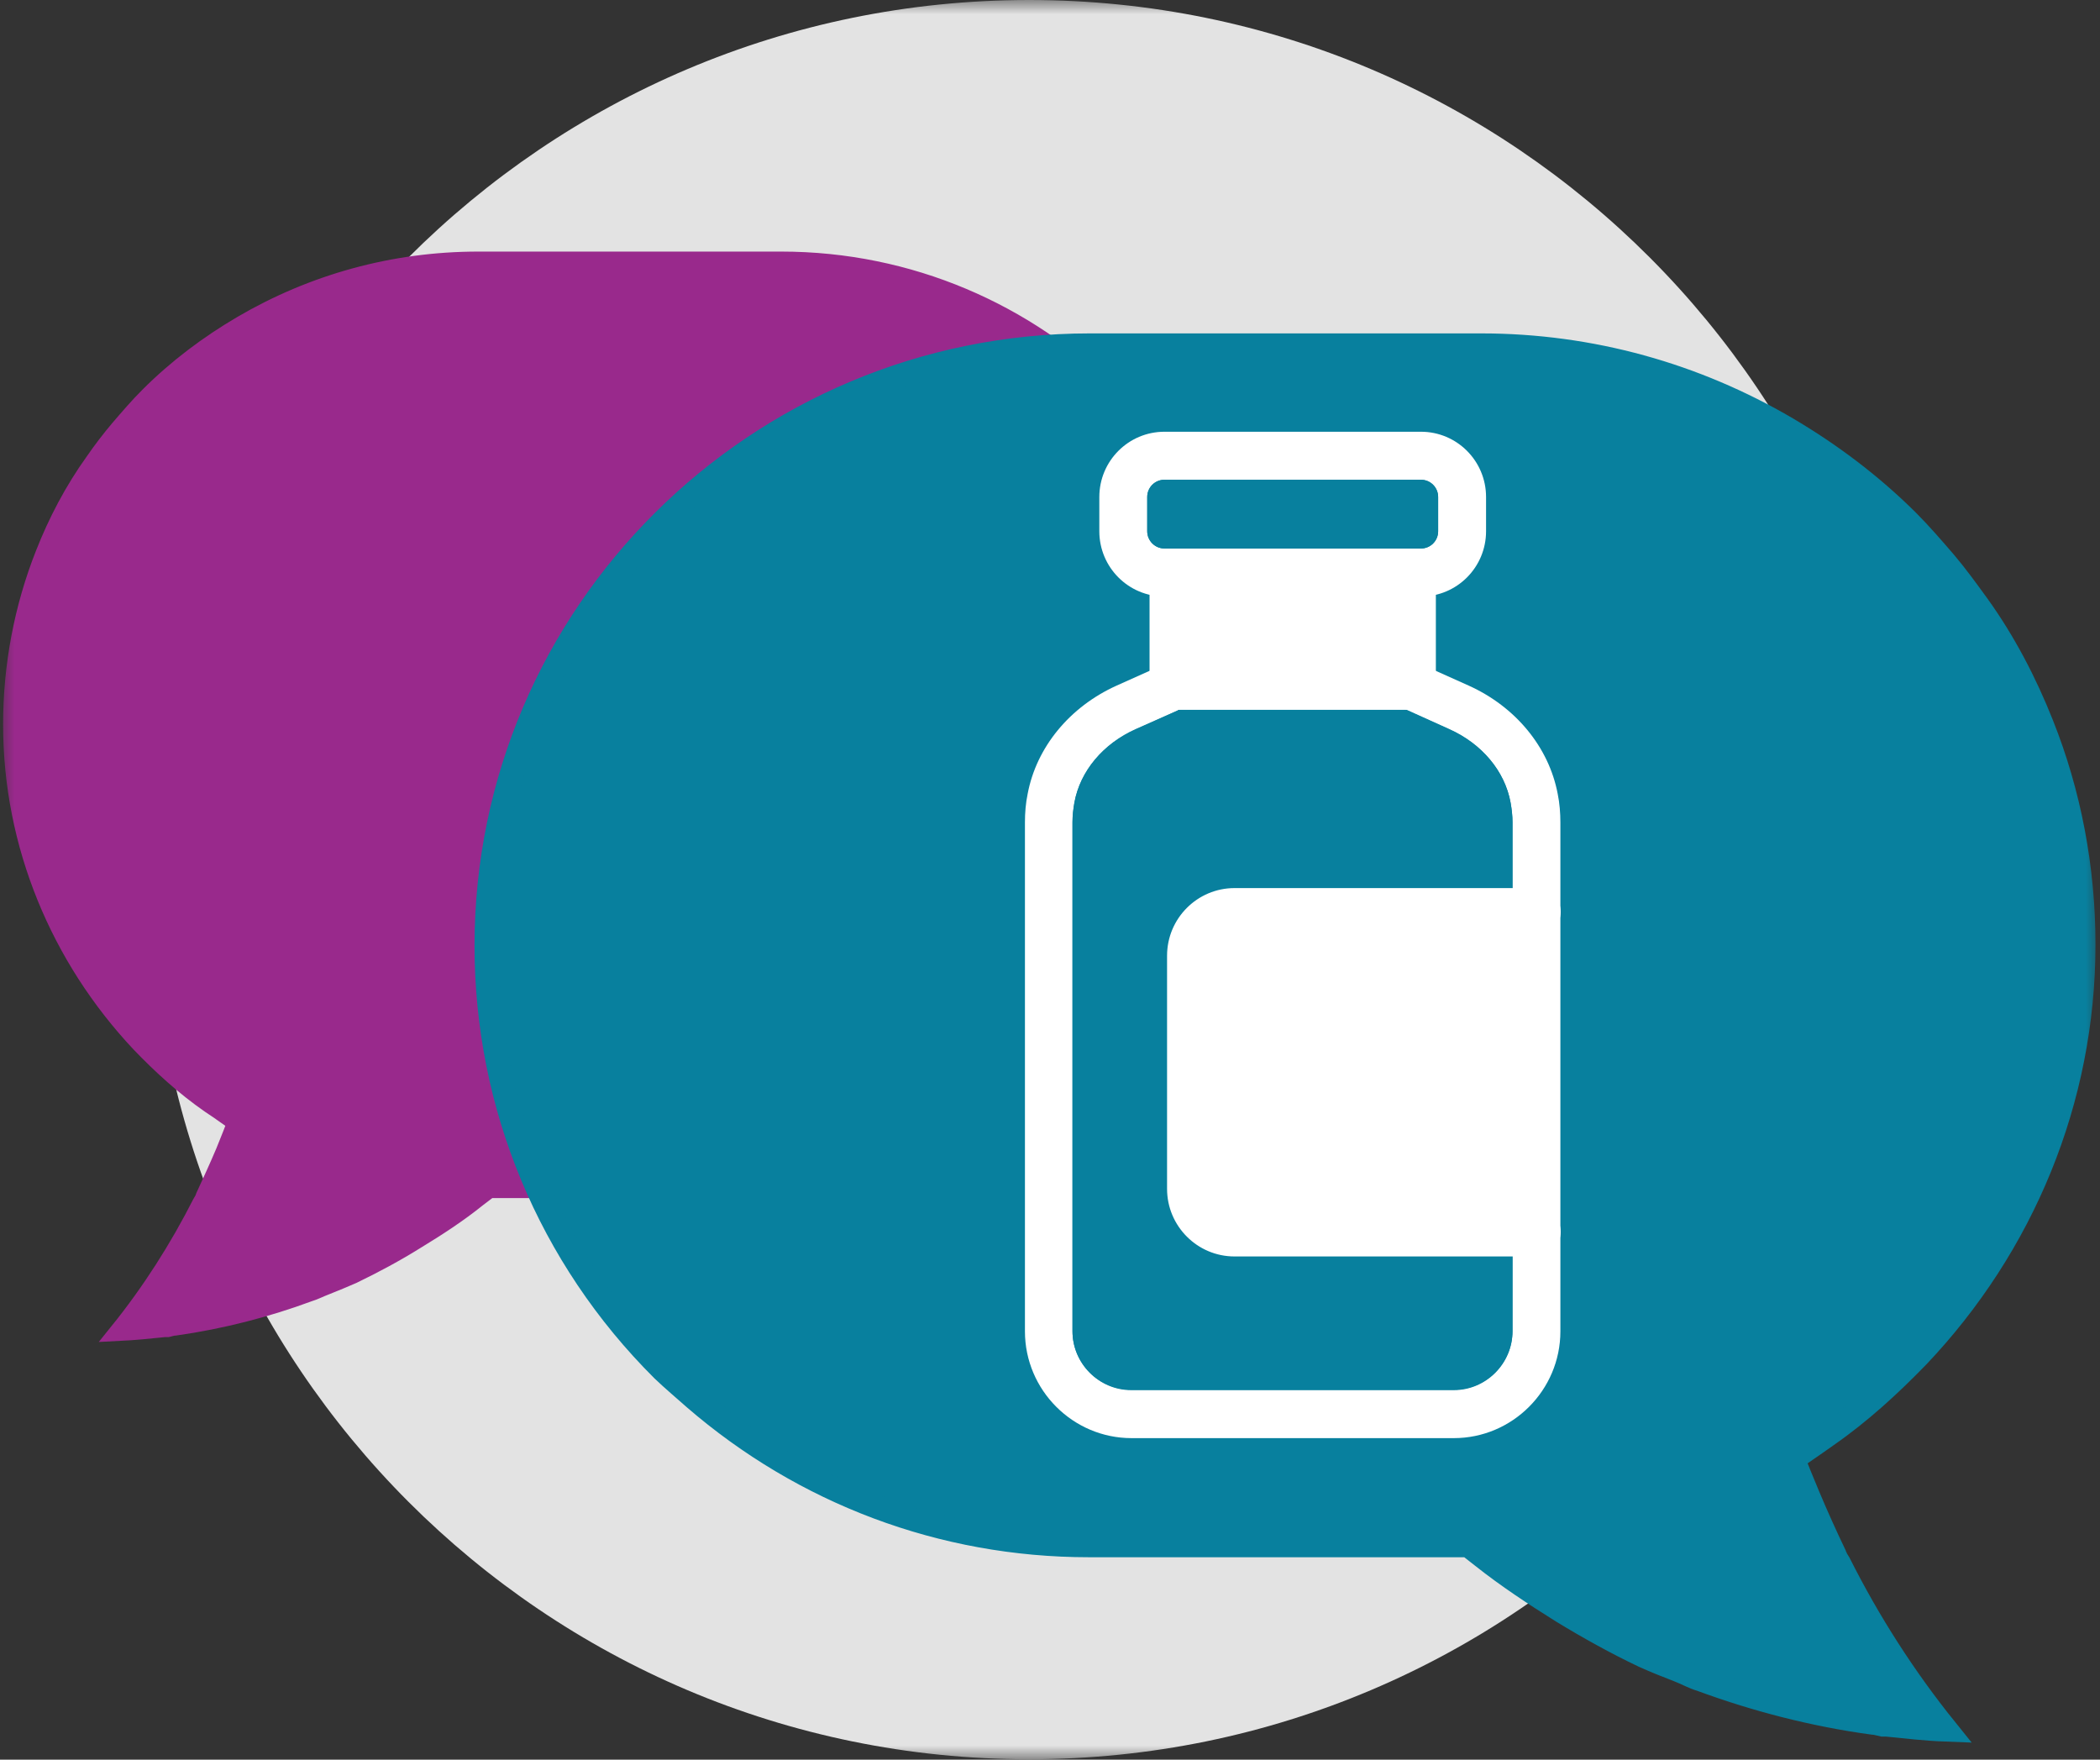
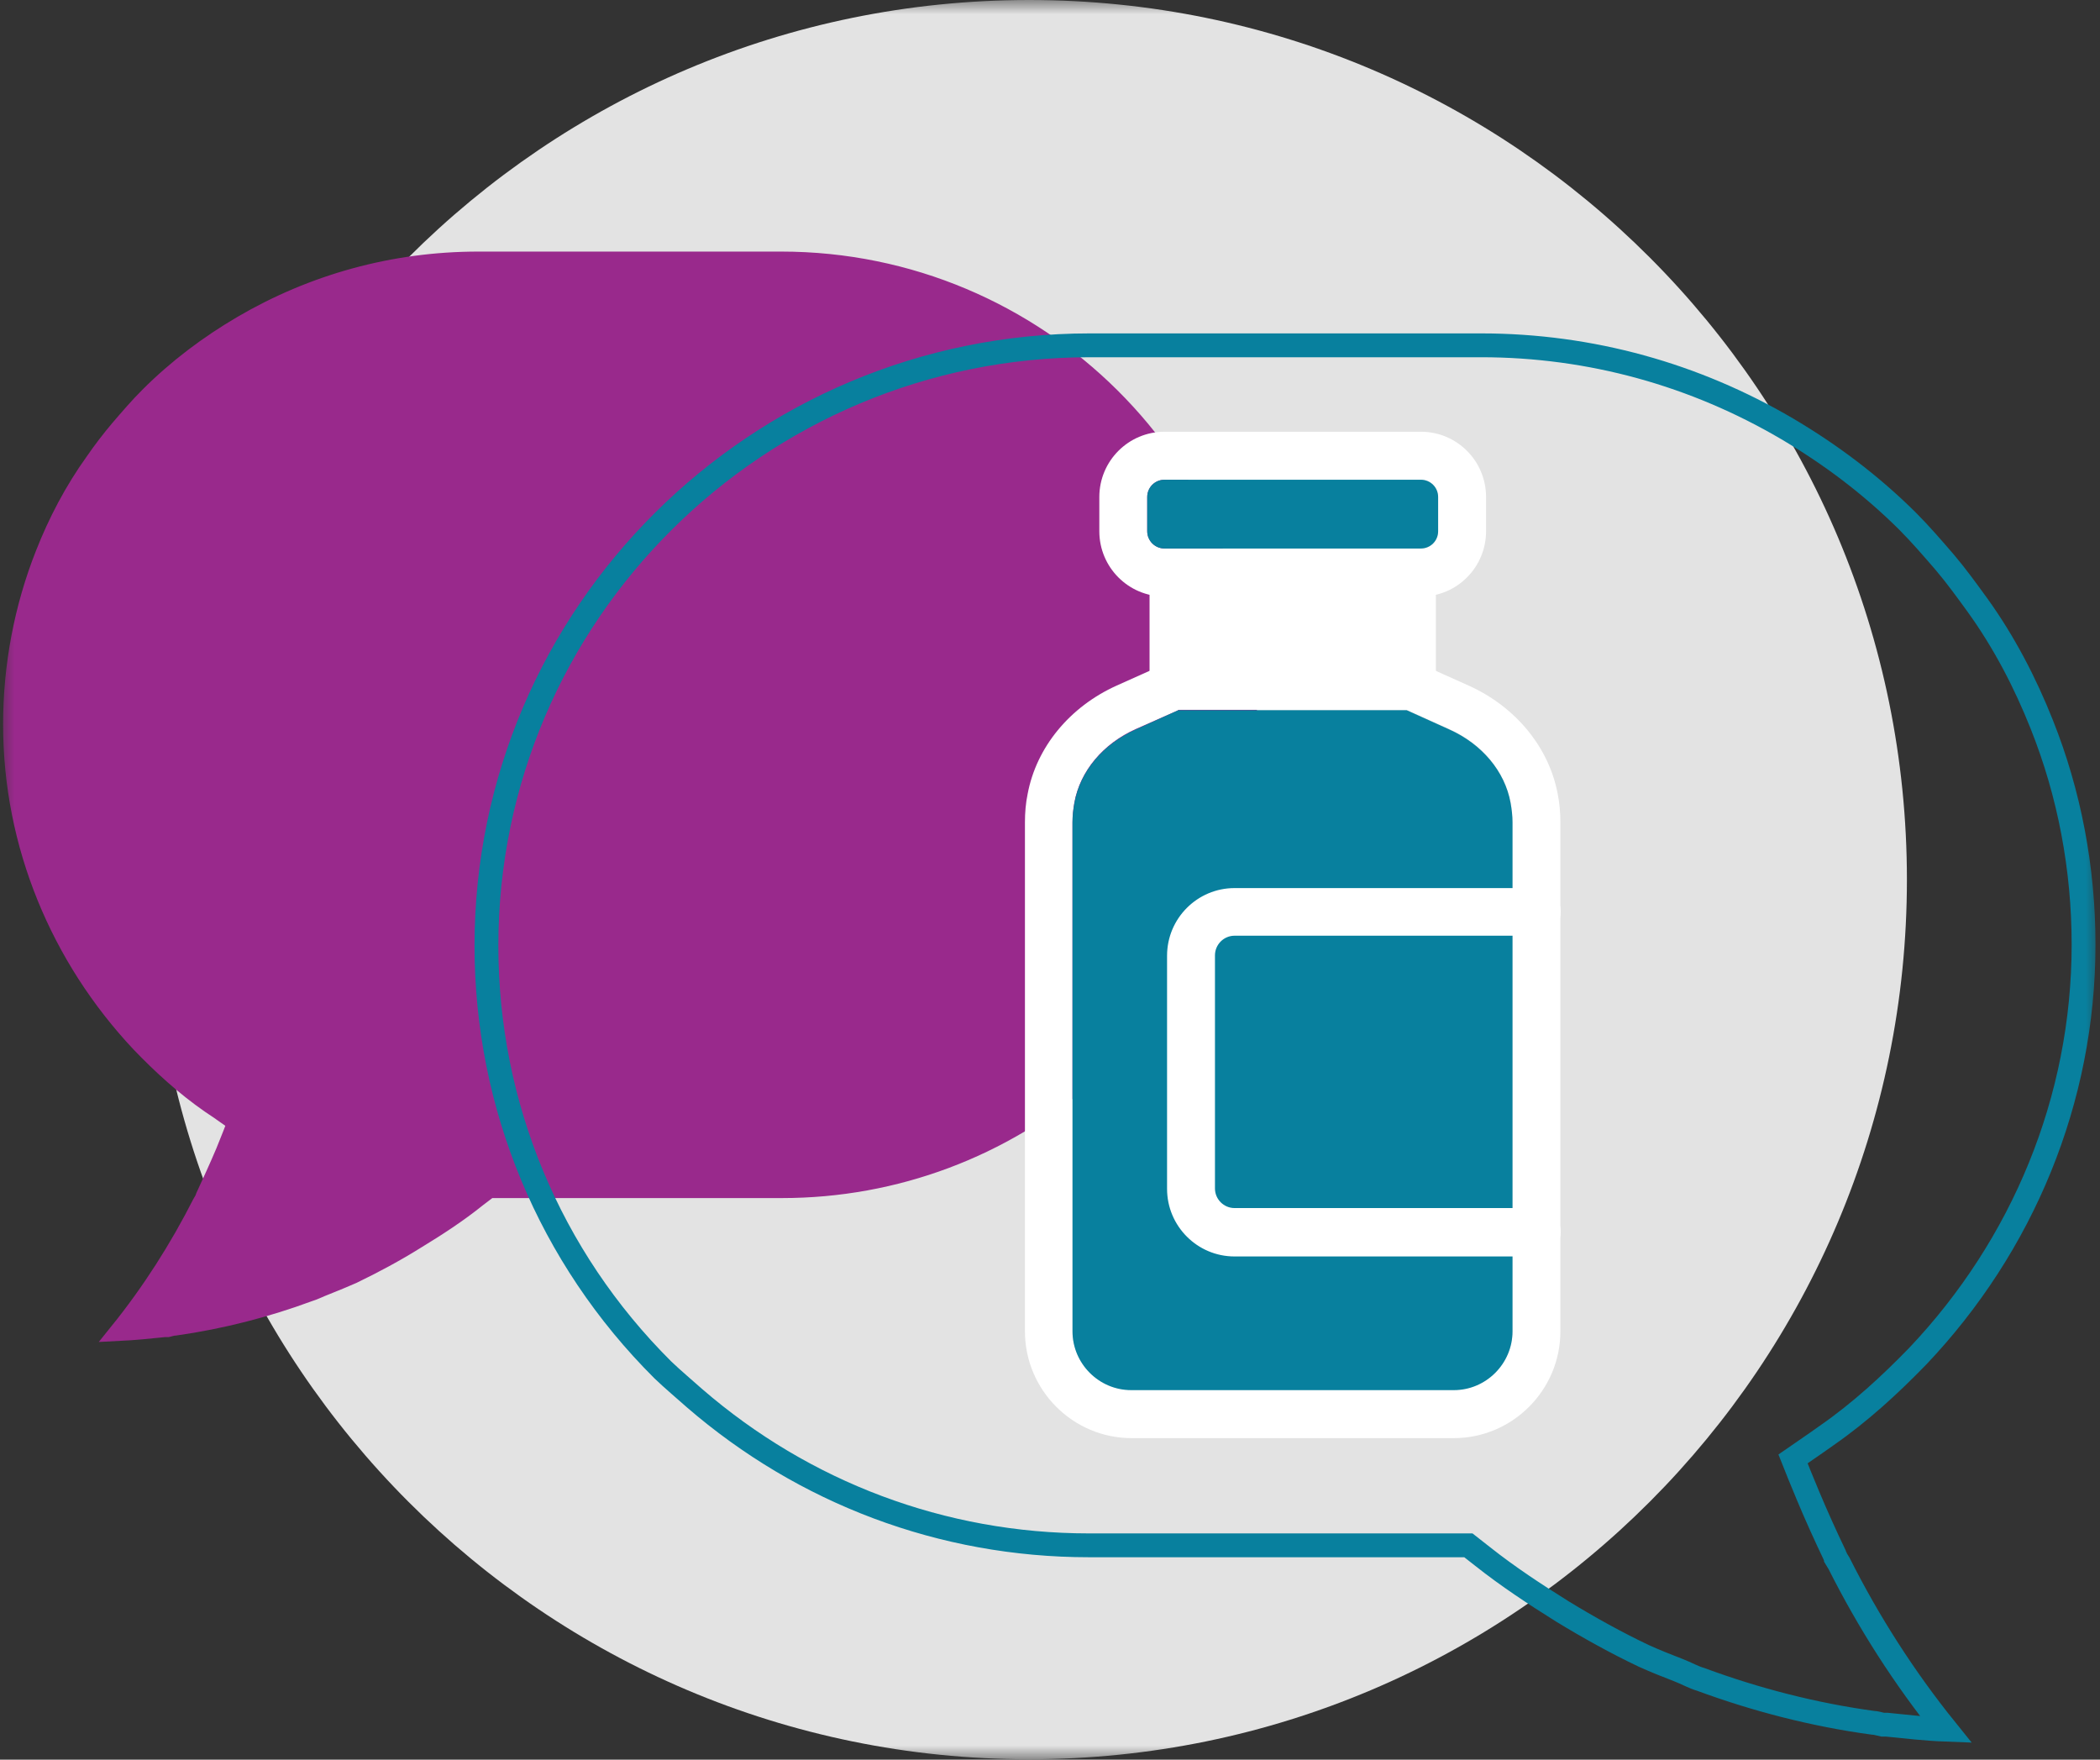
<svg xmlns="http://www.w3.org/2000/svg" width="74" height="62" viewBox="0 0 74 62" fill="none">
  <rect x="0" y="0" width="74" height="62" fill="#333333" stroke="none" />
  <g clip-path="url(#clip0_444_8971)">
    <mask id="mask0_444_8971" style="mask-type:luminance" maskUnits="userSpaceOnUse" x="0" y="0" width="74" height="62">
      <path d="M74 0H0V62H74V0Z" fill="white" />
    </mask>
    <g mask="url(#mask0_444_8971)">
      <path d="M67.196 30.993C67.196 48.114 53.352 61.986 36.267 61.986C19.181 61.986 5.324 48.114 5.324 30.993C5.324 13.873 19.181 0 36.267 0C53.352 0 67.196 13.873 67.196 30.993Z" fill="#E3E3E3" />
      <path d="M17.222 41.901L16.83 42.199C16.141 42.754 15.412 43.228 14.655 43.688C13.94 44.135 13.183 44.541 12.427 44.906C12.116 45.041 11.792 45.177 11.482 45.299C11.265 45.38 11.063 45.488 10.874 45.542C9.375 46.097 7.794 46.503 6.174 46.733C6.093 46.733 6.012 46.76 5.904 46.787H5.796C5.269 46.842 4.742 46.896 4.188 46.923C5.323 45.515 6.295 43.986 7.106 42.389C7.133 42.335 7.16 42.308 7.187 42.253C7.187 42.226 7.214 42.199 7.214 42.172C7.457 41.644 7.713 41.09 7.929 40.575L8.173 39.966L8.335 39.547L7.7 39.1L7.416 38.91C6.498 38.274 5.687 37.53 4.945 36.758C2.108 33.74 0.434 29.761 0.434 25.525C0.434 23.454 0.825 21.411 1.568 19.53C2.014 18.393 2.595 17.283 3.324 16.268C3.594 15.875 3.905 15.469 4.215 15.104C4.553 14.711 4.877 14.332 5.242 13.967C6.241 12.966 7.349 12.14 8.524 11.45C11.022 9.988 13.859 9.189 16.857 9.189H27.527C36.576 9.189 43.977 16.511 43.977 25.552C43.977 29.924 42.248 34.038 39.169 37.11C38.886 37.381 38.588 37.638 38.305 37.882C35.333 40.453 31.552 41.888 27.554 41.888H17.222V41.901Z" fill="#99298C" />
      <path d="M17.222 41.901L16.83 42.199C16.141 42.754 15.412 43.228 14.655 43.688C13.94 44.135 13.183 44.541 12.427 44.906C12.116 45.041 11.792 45.177 11.482 45.299C11.265 45.38 11.063 45.488 10.874 45.542C9.375 46.097 7.794 46.503 6.174 46.733C6.093 46.733 6.012 46.76 5.904 46.787H5.796C5.269 46.842 4.742 46.896 4.188 46.923C5.323 45.515 6.295 43.986 7.106 42.389C7.133 42.335 7.16 42.308 7.187 42.253C7.187 42.226 7.214 42.199 7.214 42.172C7.457 41.644 7.713 41.09 7.929 40.575L8.173 39.966L8.335 39.547L7.7 39.1L7.416 38.91C6.498 38.274 5.687 37.53 4.945 36.758C2.108 33.74 0.434 29.761 0.434 25.525C0.434 23.454 0.825 21.411 1.568 19.53C2.014 18.393 2.595 17.283 3.324 16.268C3.594 15.875 3.905 15.469 4.215 15.104C4.553 14.711 4.877 14.332 5.242 13.967C6.241 12.966 7.349 12.14 8.524 11.45C11.022 9.988 13.859 9.189 16.857 9.189H27.527C36.576 9.189 43.977 16.511 43.977 25.552C43.977 29.924 42.248 34.038 39.169 37.11C38.886 37.381 38.588 37.638 38.305 37.882C35.333 40.453 31.552 41.888 27.554 41.888H17.222V41.901Z" stroke="#99298C" stroke-width="0.65" stroke-miterlimit="10" />
-       <path d="M51.743 54.448L52.243 54.84C53.148 55.557 54.08 56.167 55.052 56.776C55.984 57.344 56.957 57.885 57.929 58.346C58.321 58.522 58.753 58.697 59.145 58.846C59.428 58.955 59.685 59.103 59.928 59.171C61.873 59.889 63.912 60.416 65.992 60.7C66.1 60.7 66.208 60.741 66.343 60.768H66.492C67.167 60.836 67.856 60.917 68.572 60.944C67.1 59.117 65.844 57.154 64.804 55.084C64.763 55.016 64.736 54.975 64.696 54.908C64.696 54.867 64.655 54.84 64.655 54.8C64.331 54.123 64.007 53.406 63.723 52.729L63.399 51.944L63.183 51.403L64.007 50.834L64.371 50.577C65.56 49.751 66.6 48.79 67.573 47.789C71.273 43.891 73.421 38.748 73.421 33.28C73.421 30.601 72.921 27.961 71.948 25.525C71.368 24.064 70.625 22.629 69.679 21.316C69.315 20.815 68.923 20.274 68.531 19.814C68.099 19.313 67.667 18.812 67.208 18.352C65.911 17.066 64.48 15.997 62.967 15.104C59.739 13.209 56.065 12.167 52.189 12.167H38.399C26.689 12.167 17.141 21.641 17.141 33.321C17.141 38.965 19.369 44.297 23.353 48.263C23.718 48.614 24.11 48.939 24.474 49.264C28.324 52.593 33.199 54.448 38.372 54.448H51.73H51.743Z" fill="#08809E" />
      <path d="M51.743 54.448L52.243 54.84C53.148 55.557 54.08 56.167 55.052 56.776C55.984 57.344 56.957 57.885 57.929 58.346C58.321 58.522 58.753 58.697 59.145 58.846C59.428 58.955 59.685 59.103 59.928 59.171C61.873 59.889 63.912 60.416 65.992 60.7C66.1 60.7 66.208 60.741 66.343 60.768H66.492C67.167 60.836 67.856 60.917 68.572 60.944C67.1 59.117 65.844 57.154 64.804 55.084C64.763 55.016 64.736 54.975 64.696 54.908C64.696 54.867 64.655 54.84 64.655 54.8C64.331 54.123 64.007 53.406 63.723 52.729L63.399 51.944L63.183 51.403L64.007 50.834L64.371 50.577C65.56 49.751 66.6 48.79 67.573 47.789C71.273 43.891 73.421 38.748 73.421 33.28C73.421 30.601 72.921 27.961 71.948 25.525C71.368 24.064 70.625 22.629 69.679 21.316C69.315 20.815 68.923 20.274 68.531 19.814C68.099 19.313 67.667 18.812 67.208 18.352C65.911 17.066 64.48 15.997 62.967 15.104C59.739 13.209 56.065 12.167 52.189 12.167H38.399C26.689 12.167 17.141 21.641 17.141 33.321C17.141 38.965 19.369 44.297 23.353 48.263C23.718 48.614 24.11 48.939 24.474 49.264C28.324 52.593 33.199 54.448 38.372 54.448H51.73H51.743Z" stroke="#08809E" stroke-width="0.84" stroke-miterlimit="10" />
    </g>
    <path d="M49.5 20.612H41.531V23.996H49.5V20.612Z" fill="white" />
    <mask id="mask1_444_8971" style="mask-type:luminance" maskUnits="userSpaceOnUse" x="0" y="0" width="74" height="62">
      <path d="M74 0H0V62H74V0Z" fill="white" />
    </mask>
    <g mask="url(#mask1_444_8971)">
      <path d="M41.52 25.024L40.02 25.687C38.872 26.201 38.062 27.162 37.859 28.272C37.819 28.502 37.792 28.732 37.792 28.962V46.895C37.792 48.032 38.724 48.966 39.858 48.966H51.23C52.365 48.966 53.297 48.032 53.297 46.895V28.962C53.297 28.732 53.27 28.502 53.229 28.272C53.027 27.162 52.217 26.201 51.069 25.687L49.569 25.01H41.506L41.52 25.024ZM51.244 50.671H39.872C37.806 50.671 36.117 48.979 36.117 46.909V28.976C36.117 28.638 36.144 28.299 36.212 27.974C36.522 26.323 37.697 24.902 39.345 24.158L41.006 23.413C41.114 23.359 41.236 23.346 41.344 23.346H49.758C49.88 23.346 49.988 23.373 50.096 23.413L51.757 24.158C53.405 24.902 54.58 26.323 54.891 27.974C54.958 28.299 54.985 28.651 54.985 28.976V46.909C54.985 48.979 53.297 50.671 51.23 50.671" fill="white" />
      <path d="M41.345 25.024C40.886 25.024 40.508 24.645 40.508 24.185V20.179C40.508 19.719 40.886 19.34 41.345 19.34C41.804 19.34 42.183 19.719 42.183 20.179V24.185C42.183 24.659 41.804 25.024 41.345 25.024Z" fill="white" />
      <path d="M49.759 25.024C49.286 25.024 48.922 24.645 48.922 24.185V20.179C48.922 19.719 49.3 19.34 49.759 19.34C50.218 19.34 50.597 19.719 50.597 20.179V24.185C50.597 24.659 50.218 25.024 49.759 25.024Z" fill="white" />
      <path d="M41.034 16.904C40.697 16.904 40.426 17.174 40.426 17.513V18.717C40.426 19.056 40.71 19.326 41.034 19.326H50.07C50.408 19.326 50.678 19.056 50.678 18.717V17.513C50.678 17.174 50.408 16.904 50.07 16.904H41.034ZM50.07 21.018H41.034C39.765 21.018 38.738 19.989 38.738 18.717V17.513C38.738 16.241 39.765 15.212 41.034 15.212H50.07C51.34 15.212 52.366 16.241 52.366 17.513V18.717C52.366 19.989 51.34 21.018 50.07 21.018Z" fill="white" />
      <path d="M41.521 25.024L40.022 25.701C38.873 26.215 38.063 27.176 37.861 28.286C37.82 28.516 37.793 28.746 37.793 28.976V46.909C37.793 48.046 38.725 48.98 39.859 48.98H51.232C52.366 48.98 53.298 48.046 53.298 46.909V28.976C53.298 28.746 53.271 28.516 53.23 28.286C53.028 27.176 52.218 26.215 51.069 25.701L49.57 25.024H41.507H41.521Z" fill="#08809E" />
      <path d="M41.034 16.903H50.069C50.407 16.903 50.677 17.174 50.677 17.512V18.717C50.677 19.055 50.407 19.326 50.069 19.326H41.034C40.696 19.326 40.426 19.055 40.426 18.717V17.512C40.426 17.174 40.696 16.903 41.034 16.903Z" fill="#08809E" />
    </g>
-     <path d="M53.957 32.523H42.18V43.255H53.957V32.523Z" fill="white" />
    <mask id="mask2_444_8971" style="mask-type:luminance" maskUnits="userSpaceOnUse" x="0" y="0" width="74" height="62">
      <path d="M74 0H0V62H74V0Z" fill="white" />
    </mask>
    <g mask="url(#mask2_444_8971)">
      <path d="M54.158 44.27H43.502C42.192 44.27 41.125 43.201 41.125 41.888V33.673C41.125 32.36 42.192 31.291 43.502 31.291H54.158C54.631 31.291 54.996 31.67 54.996 32.13C54.996 32.59 54.618 32.969 54.158 32.969H43.502C43.124 32.969 42.813 33.281 42.813 33.66V41.875C42.813 42.254 43.124 42.565 43.502 42.565H54.158C54.631 42.565 54.996 42.944 54.996 43.404C54.996 43.864 54.618 44.243 54.158 44.243" fill="white" />
    </g>
  </g>
  <defs>
    <clipPath id="clip0_444_8971">
      <rect width="74" height="62" fill="white" />
    </clipPath>
  </defs>
</svg>